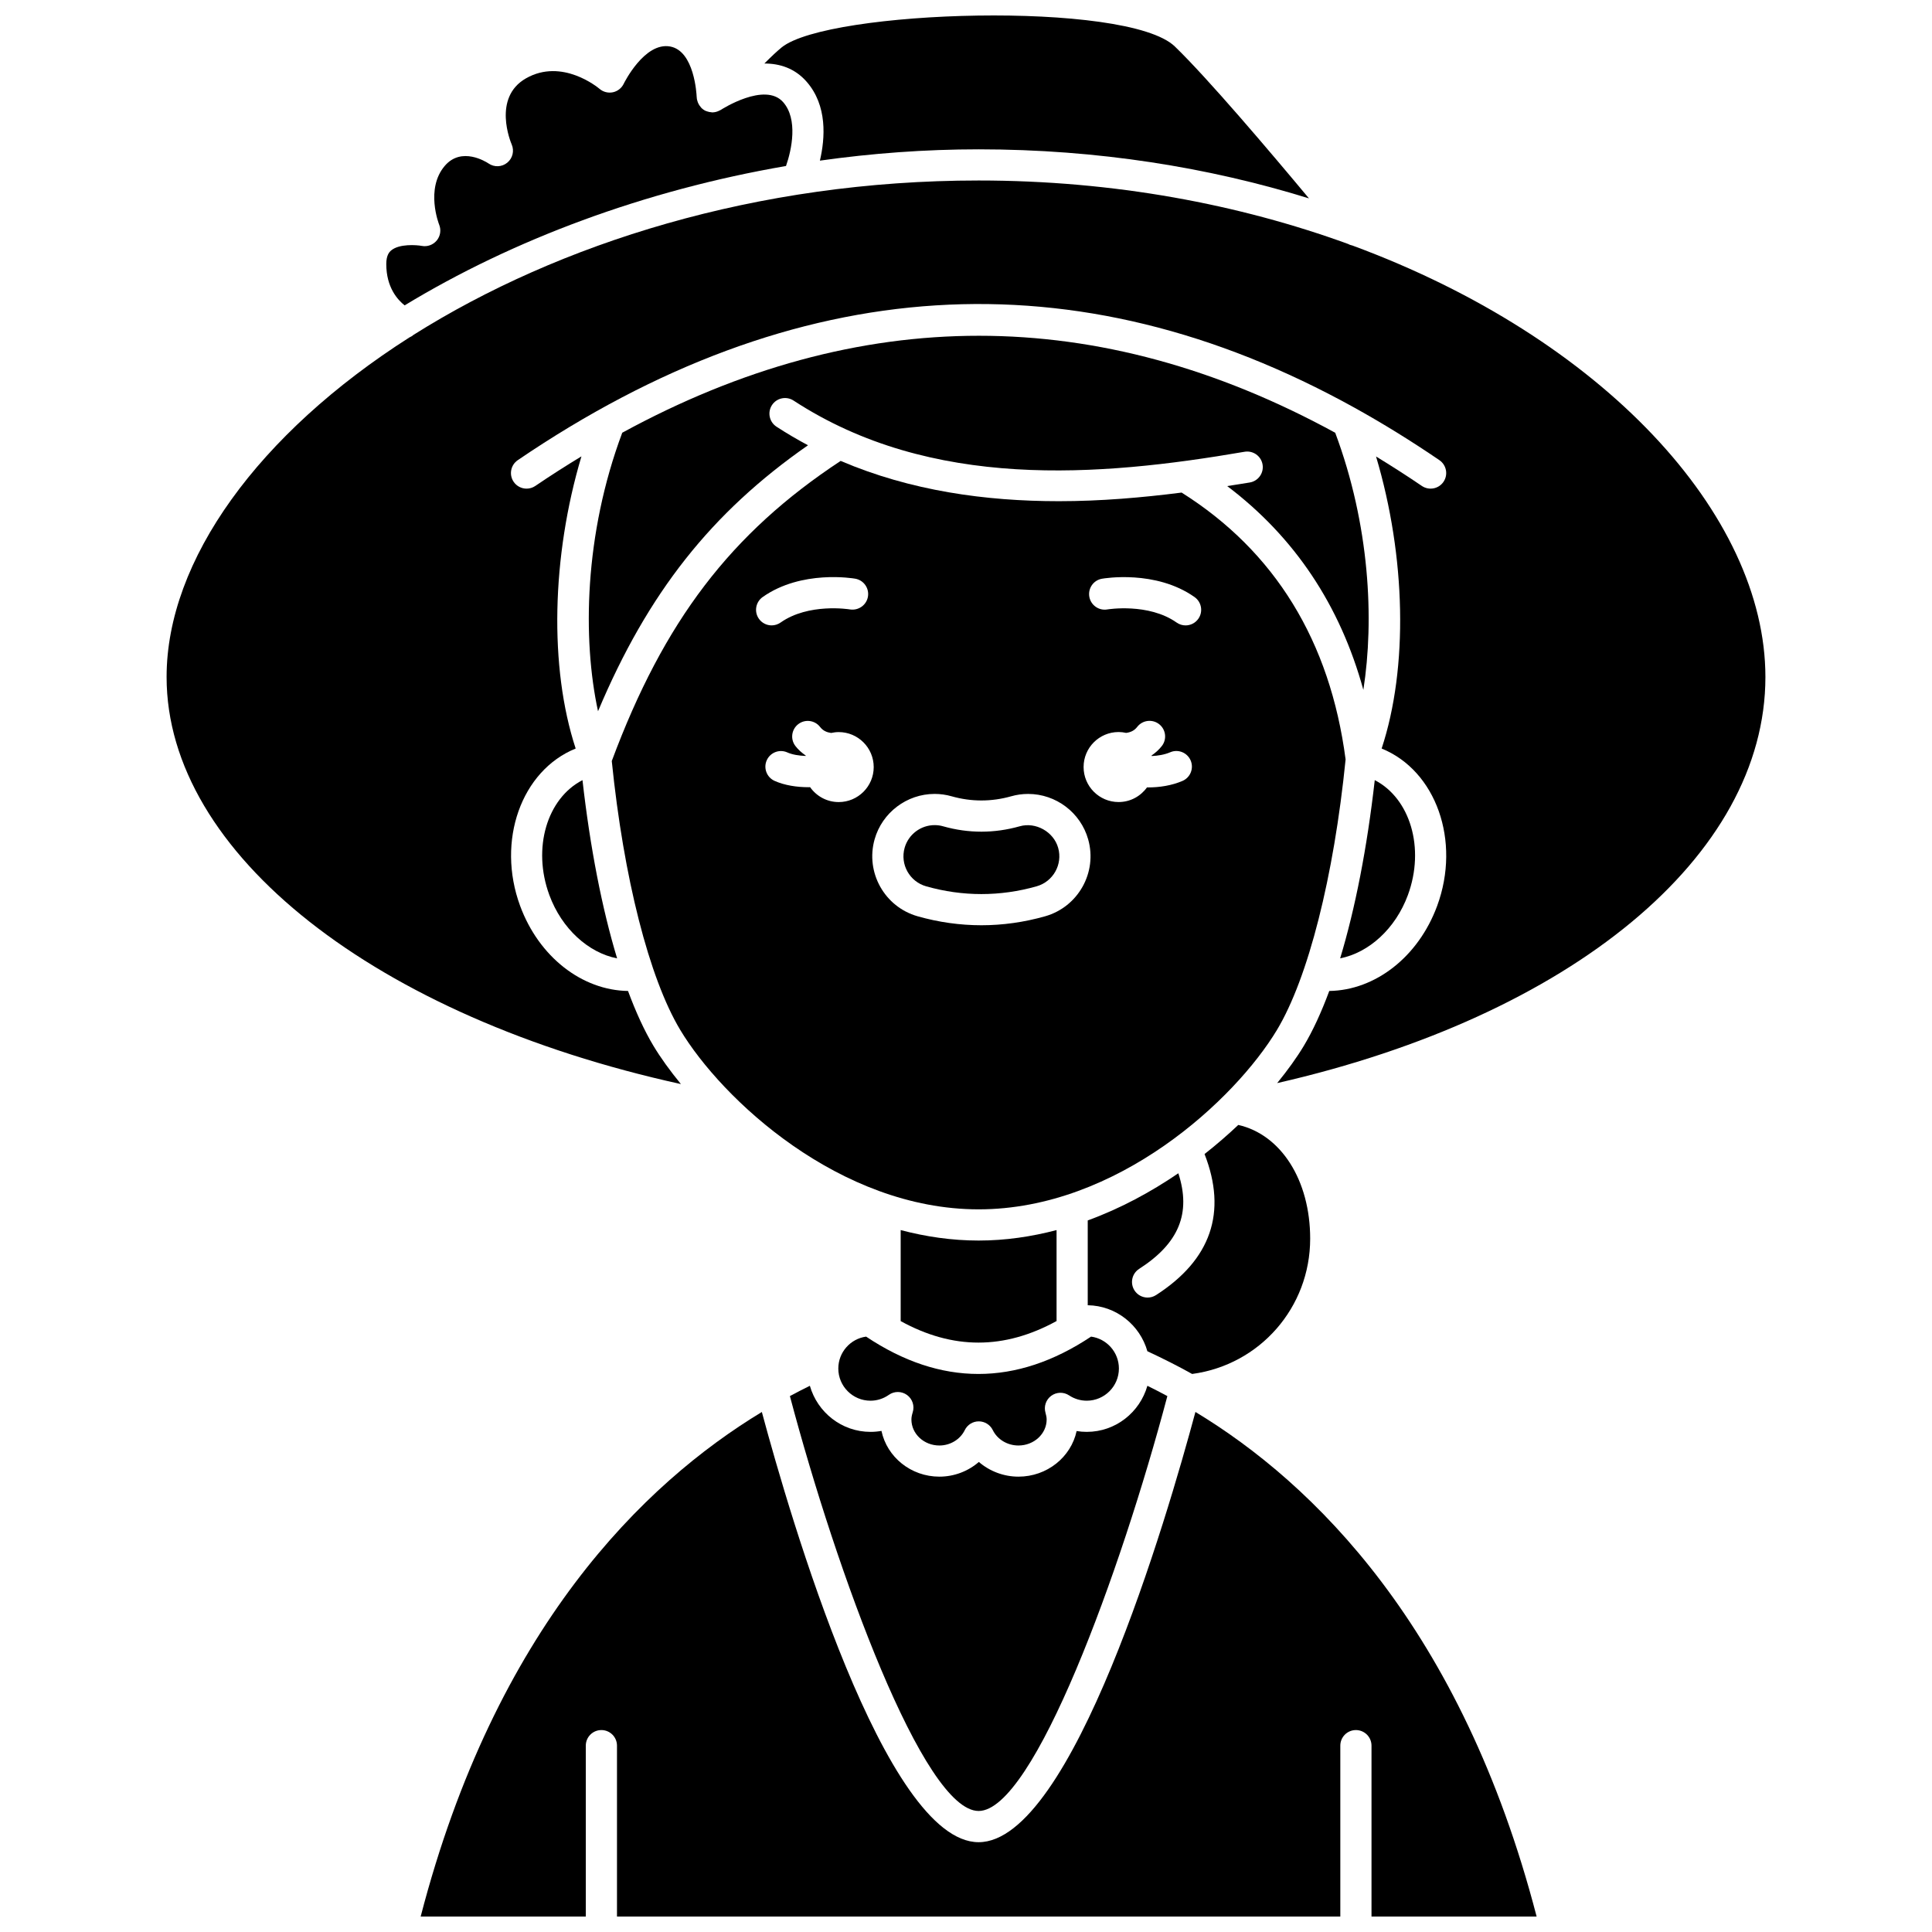
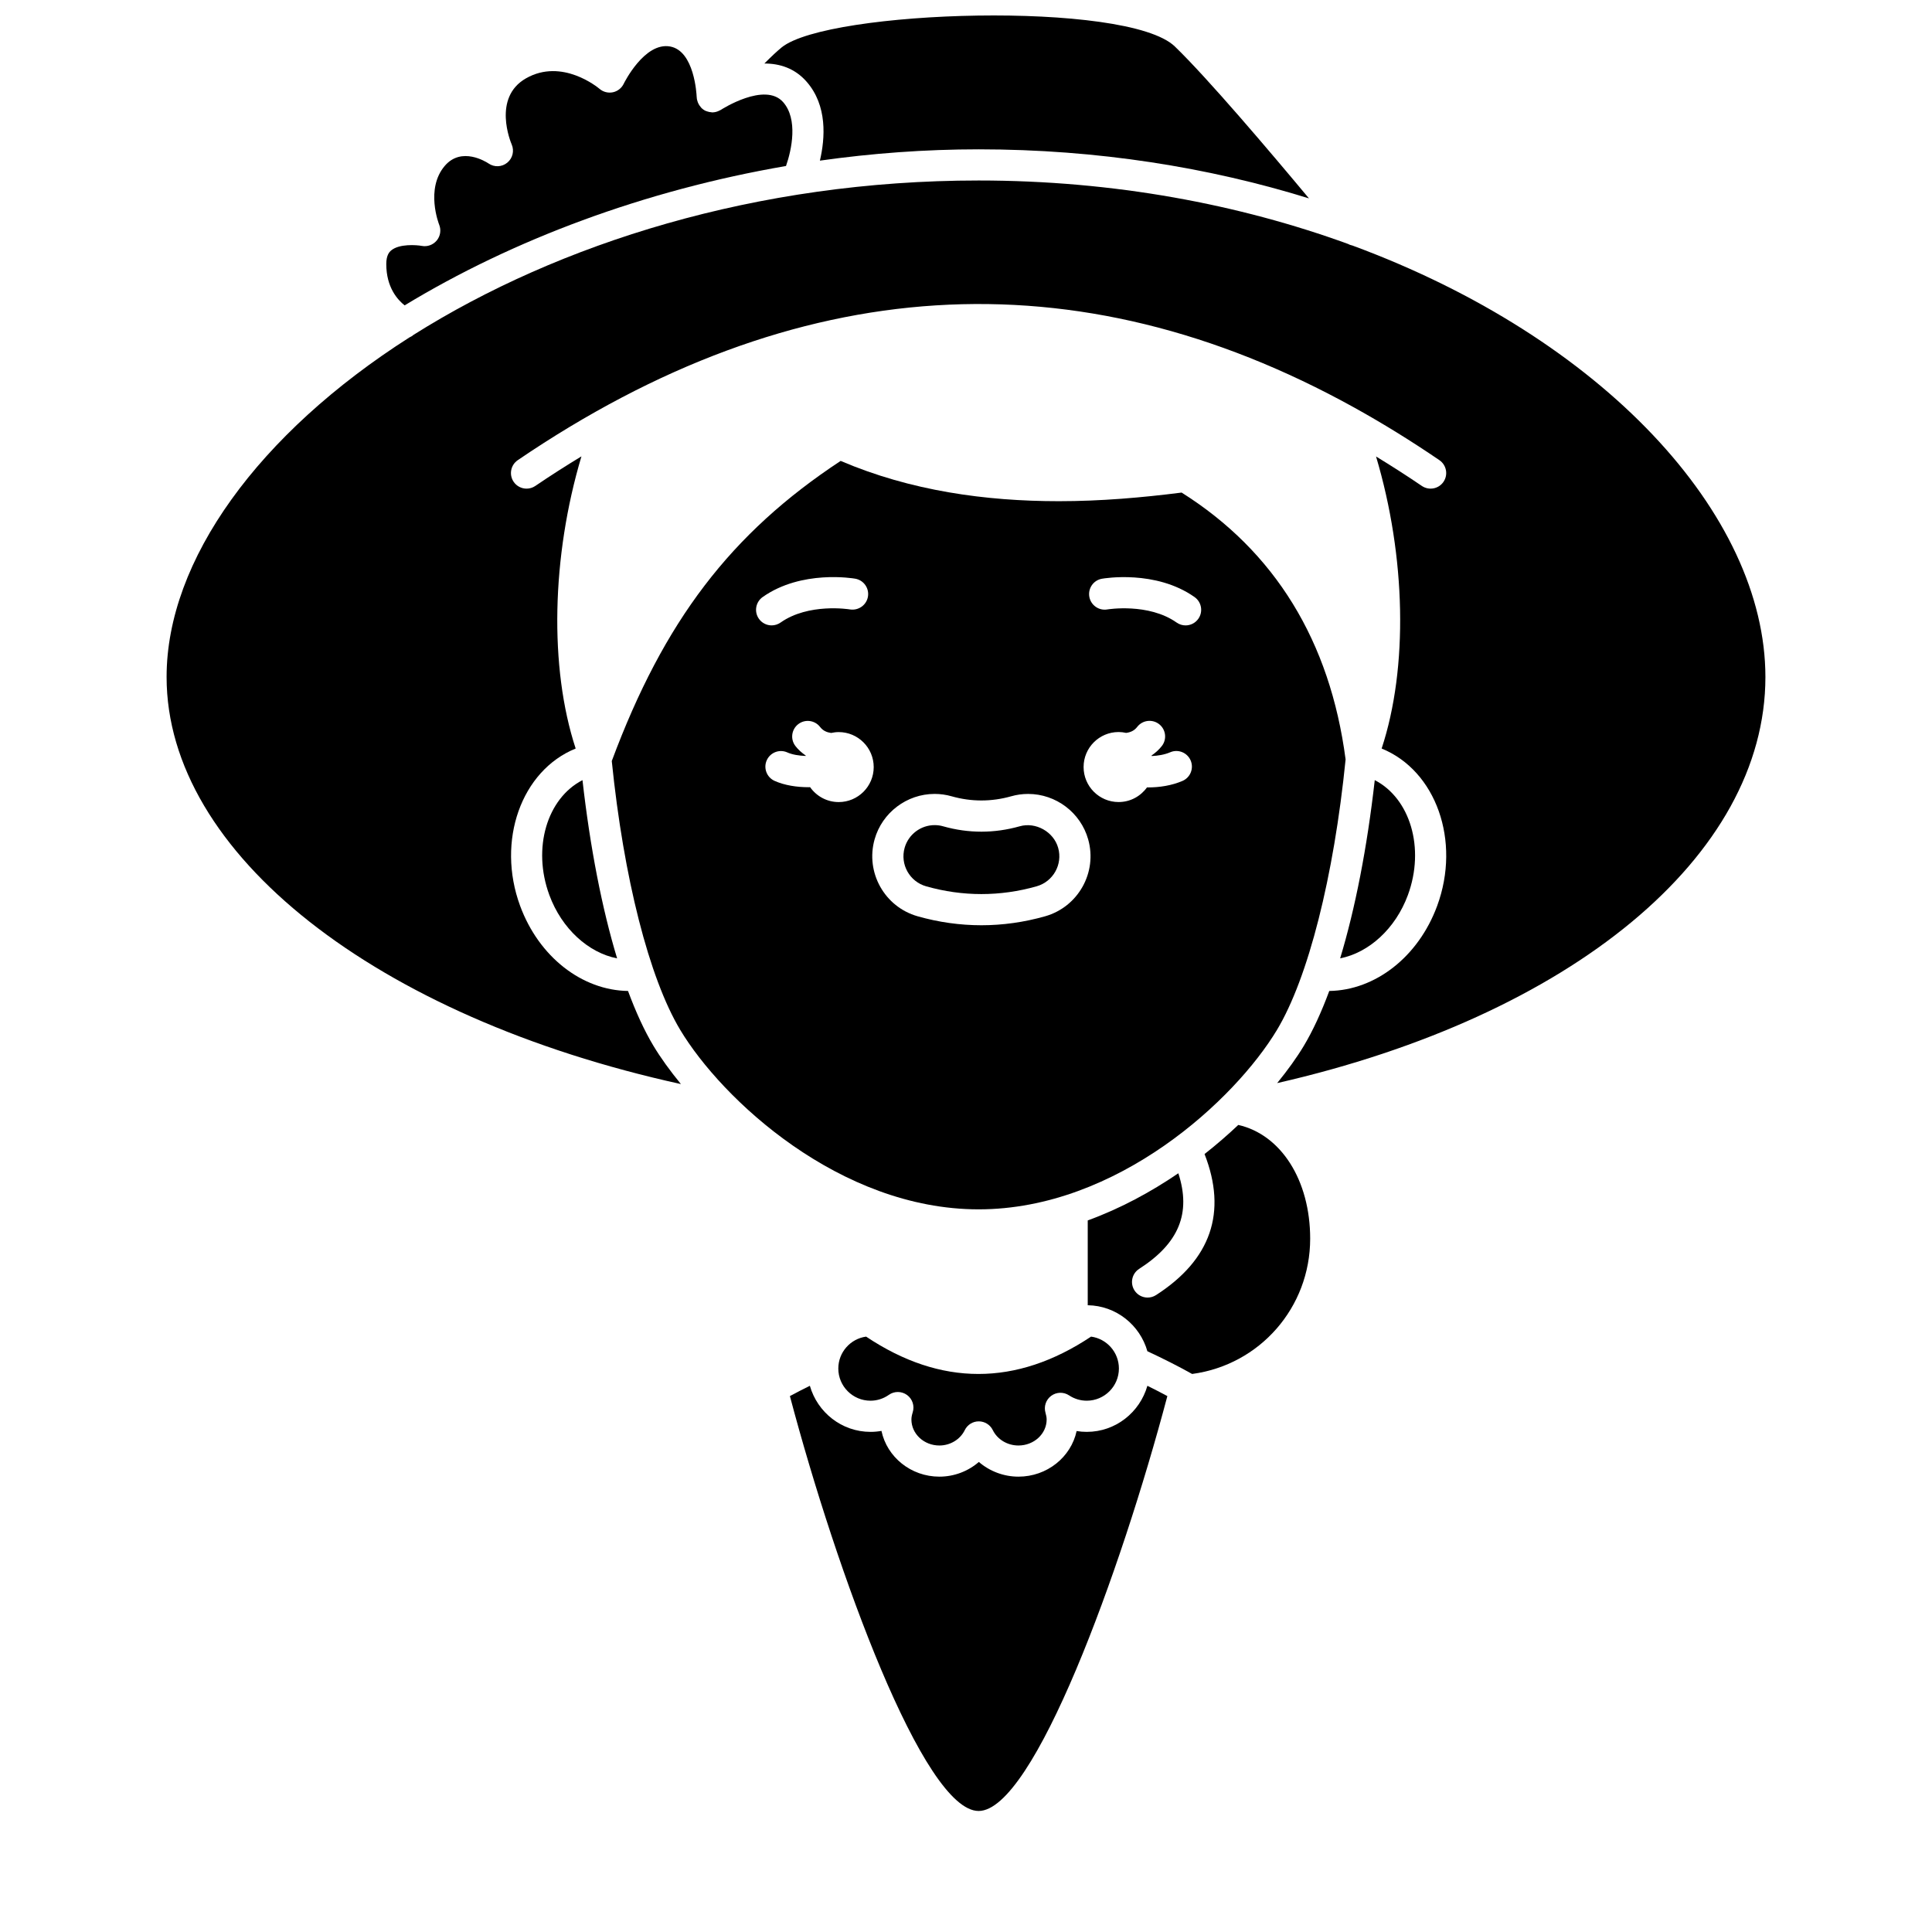
<svg xmlns="http://www.w3.org/2000/svg" width="800px" height="800px" version="1.1" viewBox="144 144 512 512">
  <defs>
    <clipPath id="b">
      <path d="m346 148.09h145v48.906h-145z" />
    </clipPath>
    <clipPath id="a">
      <path d="m255 518h297v133.9h-297z" />
    </clipPath>
  </defs>
  <path d="m389.43 378.88c9.668 2.742 19.617 2.746 29.289 0 4.383-1.242 6.945-5.812 5.707-10.184-1.203-4.285-5.957-6.926-10.195-5.719-6.723 1.898-13.566 1.906-20.281 0.004-0.742-0.215-1.5-0.316-2.269-0.316-3.68 0-6.945 2.473-7.945 6.012-1.242 4.387 1.312 8.957 5.695 10.203z" />
-   <path d="m308.9 258.68c-10.086 26.973-10.551 54.758-6.418 73.805 13.211-31.367 30.051-52.668 55.648-70.484-2.824-1.504-5.609-3.137-8.348-4.922-1.91-1.246-2.449-3.809-1.203-5.723 1.246-1.914 3.809-2.441 5.719-1.203 36.449 23.789 80.875 20.211 119.52 13.57 2.25-0.383 4.387 1.121 4.773 3.371 0.387 2.246-1.125 4.383-3.371 4.766-1.949 0.336-4 0.633-6.004 0.953 17.859 13.5 29.93 31.594 36.086 54.008 2.926-18.648 1.676-43.719-7.457-68.137-62.727-34.266-126.09-34.273-188.95-0.004z" />
+   <path d="m308.9 258.68z" />
  <path d="m289.58 381.19c3.293 8.953 10.375 15.312 17.961 16.789-3.988-13.18-7.148-29.312-9.176-47.234-9.375 4.816-13.363 18.004-8.785 30.445z" />
  <path d="m517.11 381.19c4.574-12.438 0.586-25.625-8.785-30.449-2.023 17.922-5.184 34.059-9.172 47.23 7.582-1.48 14.664-7.836 17.957-16.781z" />
  <g clip-path="url(#b)">
    <path d="m361.28 186.57c13.797-1.949 27.883-2.996 42.062-2.996 31.551 0 61.059 4.793 87.543 13-10.332-12.406-26.773-31.785-35.555-40.27-12.676-12.191-91.848-9.688-104.17 0.246-1.172 0.953-2.731 2.414-4.594 4.281 4.082-0.004 8.078 1.262 11.191 4.82 5.551 6.332 4.914 15 3.523 20.918z" />
  </g>
  <path d="m251.23 224.93c28.551-17.352 63.551-30.496 101.07-36.938 1.52-4.332 3.203-12.395-0.746-16.91-4.824-5.5-16.383 1.945-16.496 2.019-0.117 0.078-0.254 0.117-0.371 0.184-0.082 0.047-0.16 0.078-0.242 0.121-0.512 0.23-1.055 0.367-1.605 0.375-0.027 0-0.051 0.016-0.078 0.016-0.074 0-0.137-0.039-0.207-0.043-0.387-0.02-0.773-0.098-1.145-0.227-0.133-0.047-0.266-0.082-0.387-0.141-0.055-0.023-0.117-0.031-0.168-0.062-0.348-0.184-0.656-0.414-0.934-0.676-0.094-0.09-0.156-0.203-0.242-0.297-0.219-0.258-0.41-0.527-0.562-0.828-0.074-0.148-0.145-0.289-0.199-0.445-0.156-0.426-0.27-0.871-0.277-1.34v-0.023c-0.016-0.012-0.02-0.016-0.02-0.027 0-0.004 0.004-0.012 0.004-0.016-0.027-0.711-0.613-12.172-7.023-13.348-6.812-1.258-12.23 9.711-12.285 9.824-0.547 1.172-1.605 2.023-2.871 2.301-1.262 0.27-2.582-0.062-3.566-0.906-0.391-0.332-9.93-8.242-19.496-2.777-8.984 5.137-3.996 17.016-3.777 17.52 0.727 1.684 0.254 3.656-1.168 4.82-1.426 1.176-3.445 1.262-4.957 0.223-0.703-0.469-7.164-4.535-11.59 0.602-5.25 6.106-1.547 15.52-1.504 15.617 0.566 1.402 0.32 3.012-0.637 4.176-0.961 1.168-2.492 1.727-3.961 1.445-1.414-0.262-5.969-0.602-8.113 1.188-0.562 0.473-1.309 1.355-1.309 3.621 0 6.188 3.004 9.48 4.867 10.953z" />
  <g clip-path="url(#a)">
-     <path d="m460.8 518.18c-7.535 28.035-32.668 114.02-57.453 114.02-24.777 0-49.91-85.969-57.449-114.01-31.383 19.004-70.586 57.316-90.418 133.72h43.762v-45.293c0-2.285 1.852-4.133 4.133-4.133s4.133 1.848 4.133 4.133v45.293h191.69v-45.293c0-2.285 1.852-4.133 4.133-4.133s4.133 1.848 4.133 4.133v45.293h43.762c-19.918-76.656-59.254-114.89-90.422-133.73z" />
-   </g>
-   <path d="m424 494.09v-24.105c-6.633 1.738-13.543 2.773-20.656 2.773s-14.02-1.027-20.656-2.773v24.121c13.82 7.602 27.434 7.594 41.312-0.016z" />
+     </g>
  <path d="m366.16 506.67c0 4.707 3.824 8.531 8.527 8.531 1.738 0 3.43-0.535 4.879-1.559 1.441-1.016 3.379-0.996 4.812 0.047 1.43 1.047 2.035 2.883 1.504 4.57-0.234 0.762-0.348 1.367-0.348 1.922 0 3.801 3.324 6.891 7.406 6.891 2.883 0 5.523-1.598 6.731-4.074 0.691-1.422 2.133-2.324 3.711-2.324h0.004c1.578 0 3.016 0.902 3.711 2.316 1.211 2.484 3.879 4.082 6.797 4.082 4.121 0 7.477-3.09 7.477-6.891 0-0.508-0.094-1.074-0.305-1.781-0.488-1.664 0.113-3.457 1.508-4.488s3.285-1.082 4.734-0.129c1.402 0.93 3.023 1.418 4.684 1.418 4.703 0 8.527-3.828 8.527-8.531 0-4.312-3.215-7.887-7.375-8.453-19.84 13.199-39.883 13.195-59.617 0-4.152 0.57-7.367 4.144-7.367 8.453z" />
  <path d="m491.21 472.26c0-15.516-7.746-27.582-19.051-30.141-2.766 2.621-5.758 5.211-8.941 7.715 6.031 15.434 1.719 28-12.859 37.379-0.691 0.441-1.465 0.656-2.231 0.656-1.359 0-2.688-0.668-3.477-1.895-1.234-1.922-0.684-4.473 1.238-5.711 10.508-6.758 13.824-14.703 10.387-25.336-7.273 4.961-15.344 9.336-24.016 12.5v22.473c7.543 0.121 13.832 5.246 15.809 12.191 4.129 1.926 8.055 3.898 11.855 6.023 17.914-2.402 31.285-17.594 31.285-35.855z" />
  <path d="m358.62 511.25c-1.797 0.883-3.562 1.801-5.289 2.727 12.379 46.715 35.457 109.95 50.016 109.95s37.637-63.23 50.016-109.95c-1.73-0.926-3.492-1.844-5.293-2.727-2.008 7.023-8.414 12.211-16.074 12.211-0.906 0-1.801-0.074-2.68-0.219-1.477 6.891-7.828 12.086-15.414 12.086-3.926 0-7.656-1.445-10.496-3.898-2.828 2.461-6.543 3.898-10.453 3.898-7.566 0-13.902-5.215-15.355-12.125-0.949 0.168-1.922 0.258-2.898 0.258-7.664 0-14.066-5.188-16.078-12.211z" />
  <path d="m403.34 464.49c36.82 0 68.043-29.18 79.082-47.57 8.27-13.785 15.055-40.543 18.176-71.66-4.117-31.379-18.742-55.152-43.453-70.723-10.48 1.332-21.402 2.285-32.547 2.285-19.395 0-39.27-2.742-57.816-10.676-29.125 19.191-46.848 42.441-60.656 79.535 3.144 30.938 9.902 57.516 18.133 71.238 11.039 18.391 42.262 47.57 79.082 47.57zm32.688-167.12c0.574-0.098 14.227-2.414 24.543 4.859 1.863 1.312 2.312 3.891 0.996 5.758-0.805 1.141-2.082 1.75-3.379 1.75-0.82 0-1.652-0.246-2.375-0.758-7.461-5.254-18.246-3.492-18.359-3.473-2.242 0.387-4.379-1.121-4.773-3.363-0.387-2.246 1.105-4.383 3.348-4.773zm4.41 40.625c0.691 0 1.355 0.086 2.004 0.23 1.102-0.148 2.133-0.551 2.918-1.574 1.387-1.809 3.984-2.152 5.793-0.762 1.809 1.387 2.152 3.984 0.762 5.793-0.793 1.027-1.734 1.84-2.746 2.543 0.016 0.043 0.023 0.086 0.043 0.133 1.664-0.074 3.379-0.348 4.898-0.996 2.094-0.91 4.523 0.07 5.426 2.168 0.895 2.098-0.074 4.527-2.172 5.426-2.875 1.234-6.094 1.719-9.133 1.719-0.09 0-0.168-0.012-0.262-0.012-1.684 2.348-4.418 3.887-7.527 3.887-5.121 0-9.277-4.156-9.277-9.277-0.004-5.121 4.148-9.277 9.273-9.277zm-48.758 16.402c1.547 0 3.07 0.215 4.535 0.637 5.215 1.469 10.516 1.469 15.758-0.008 1.453-0.418 2.965-0.625 4.492-0.625 7.379 0 13.922 4.953 15.914 12.047 2.473 8.746-2.641 17.887-11.402 20.375-5.57 1.582-11.258 2.379-16.898 2.379-5.648 0-11.332-0.797-16.902-2.379-8.762-2.488-13.871-11.633-11.395-20.398 2-7.082 8.539-12.027 15.898-12.027zm-25.418 2.16c-3.141 0-5.902-1.57-7.582-3.957-0.125 0-0.238 0.02-0.367 0.02-3.117 0-6.352-0.48-9.031-1.676-2.082-0.934-3.016-3.371-2.086-5.457 0.93-2.082 3.371-3.023 5.457-2.086 1.355 0.602 3.102 0.871 4.852 0.934 0.012-0.031 0.02-0.066 0.031-0.098-1.012-0.707-1.953-1.512-2.746-2.539-1.387-1.809-1.051-4.402 0.762-5.793 1.805-1.391 4.398-1.051 5.793 0.762 0.785 1.02 1.816 1.422 2.922 1.574 0.645-0.141 1.312-0.23 2-0.23 5.121 0 9.277 4.156 9.277 9.277 0 5.113-4.156 9.27-9.281 9.27zm-20.148-54.336c10.312-7.269 23.969-4.957 24.543-4.859 2.246 0.398 3.746 2.535 3.352 4.785-0.398 2.242-2.535 3.719-4.781 3.356-0.258-0.043-10.945-1.742-18.355 3.473-0.723 0.508-1.555 0.758-2.375 0.758-1.297 0-2.578-0.605-3.379-1.75-1.32-1.863-0.867-4.441 0.996-5.762z" />
  <path d="m502.42 209.07c-0.398-0.09-0.77-0.199-1.125-0.406-28.852-10.5-62.02-16.832-97.953-16.832-58.898 0-111.33 16.727-149.72 40.887-0.34 0.297-0.715 0.531-1.125 0.703-39.934 25.469-64.348 59.004-64.348 89.988 0 46.758 55.441 90.121 136.3 107.88-2.902-3.543-5.387-6.981-7.266-10.113-2.406-4.008-4.664-8.922-6.754-14.562-12.172-0.172-23.617-9.016-28.602-22.574-6.312-17.164 0.297-35.816 14.73-41.672-7.043-21.457-6.387-50.883 1.531-77.43-4.078 2.481-8.152 5.07-12.223 7.84-0.711 0.484-1.52 0.715-2.32 0.715-1.32 0-2.621-0.633-3.422-1.809-1.285-1.887-0.793-4.457 1.094-5.742 73.586-50.027 148.02-54.691 221.59-13.977 0.051 0.02 0.09 0.059 0.141 0.078 7.512 4.164 15.012 8.793 22.504 13.902 1.883 1.289 2.371 3.859 1.086 5.742-1.285 1.887-3.856 2.363-5.742 1.086-4.039-2.754-8.086-5.332-12.133-7.805 7.918 26.555 8.559 55.965 1.484 77.398 14.43 5.863 21.035 24.508 14.723 41.672-4.981 13.555-16.43 22.398-28.602 22.574-2.09 5.641-4.352 10.555-6.754 14.562-1.836 3.059-4.242 6.406-7.055 9.855 77.906-17.777 129.39-60.129 129.39-107.62-0.012-43.164-43.102-89.859-109.43-114.34z" />
</svg>